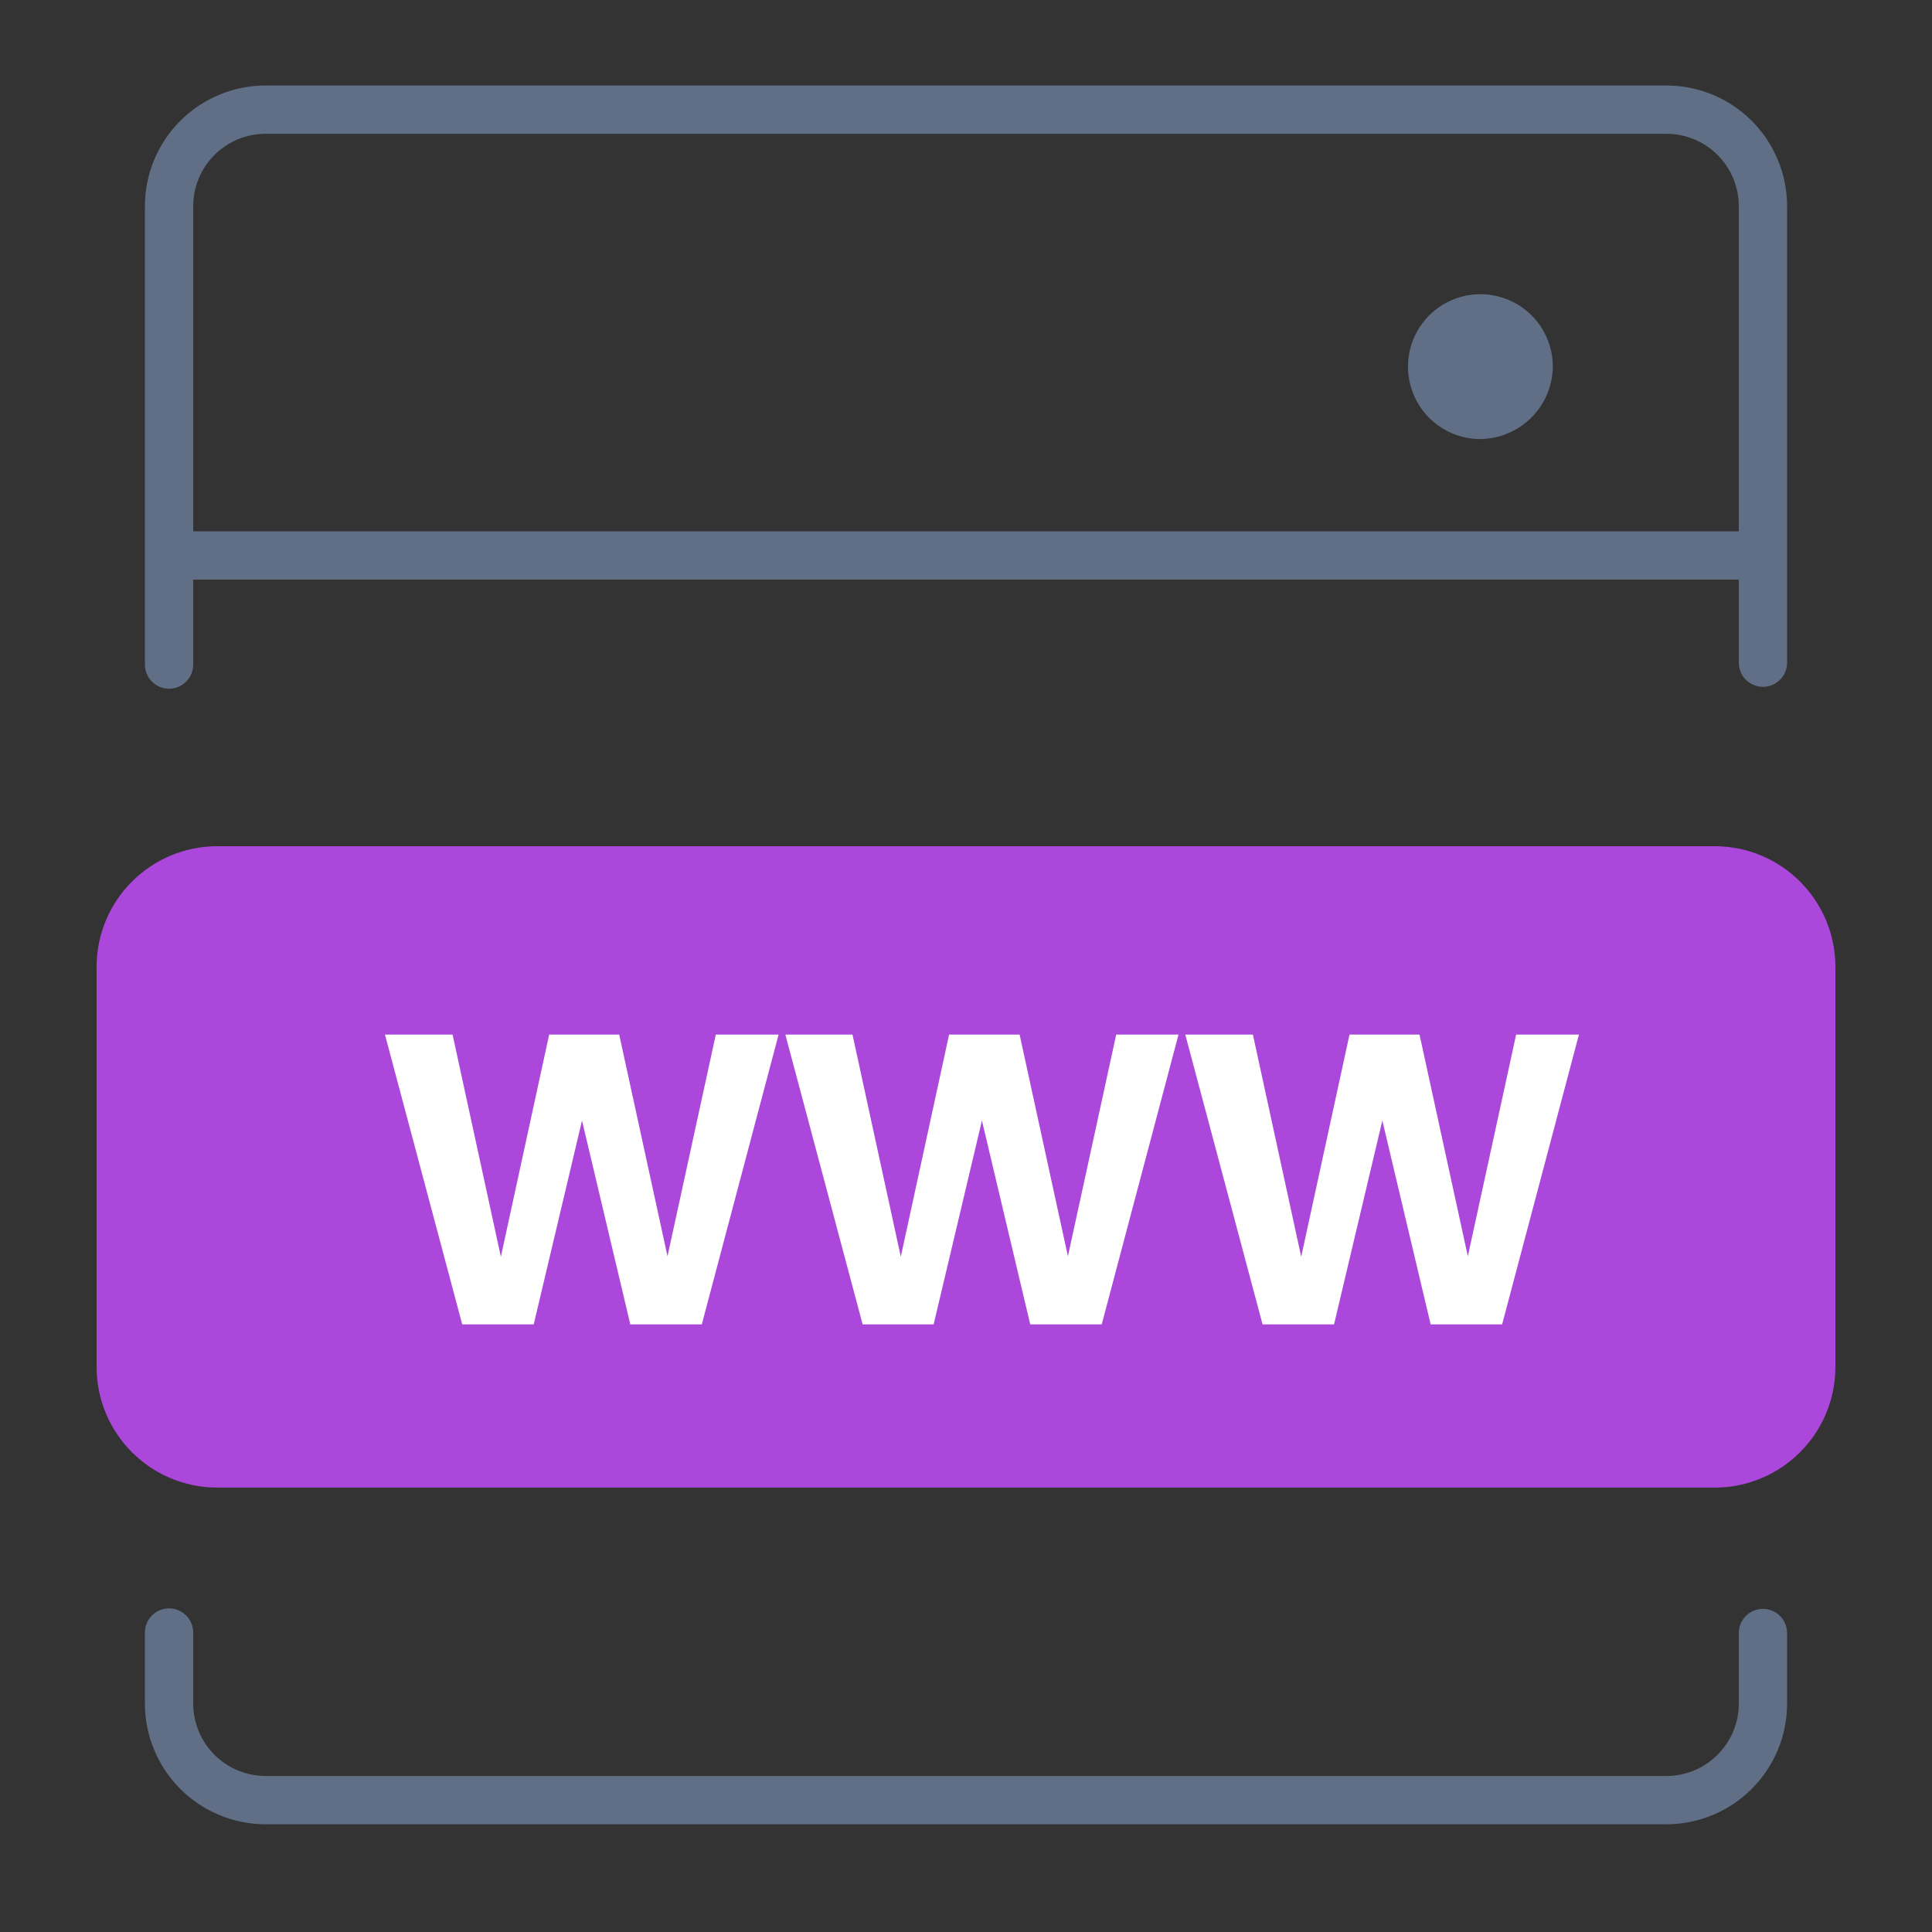
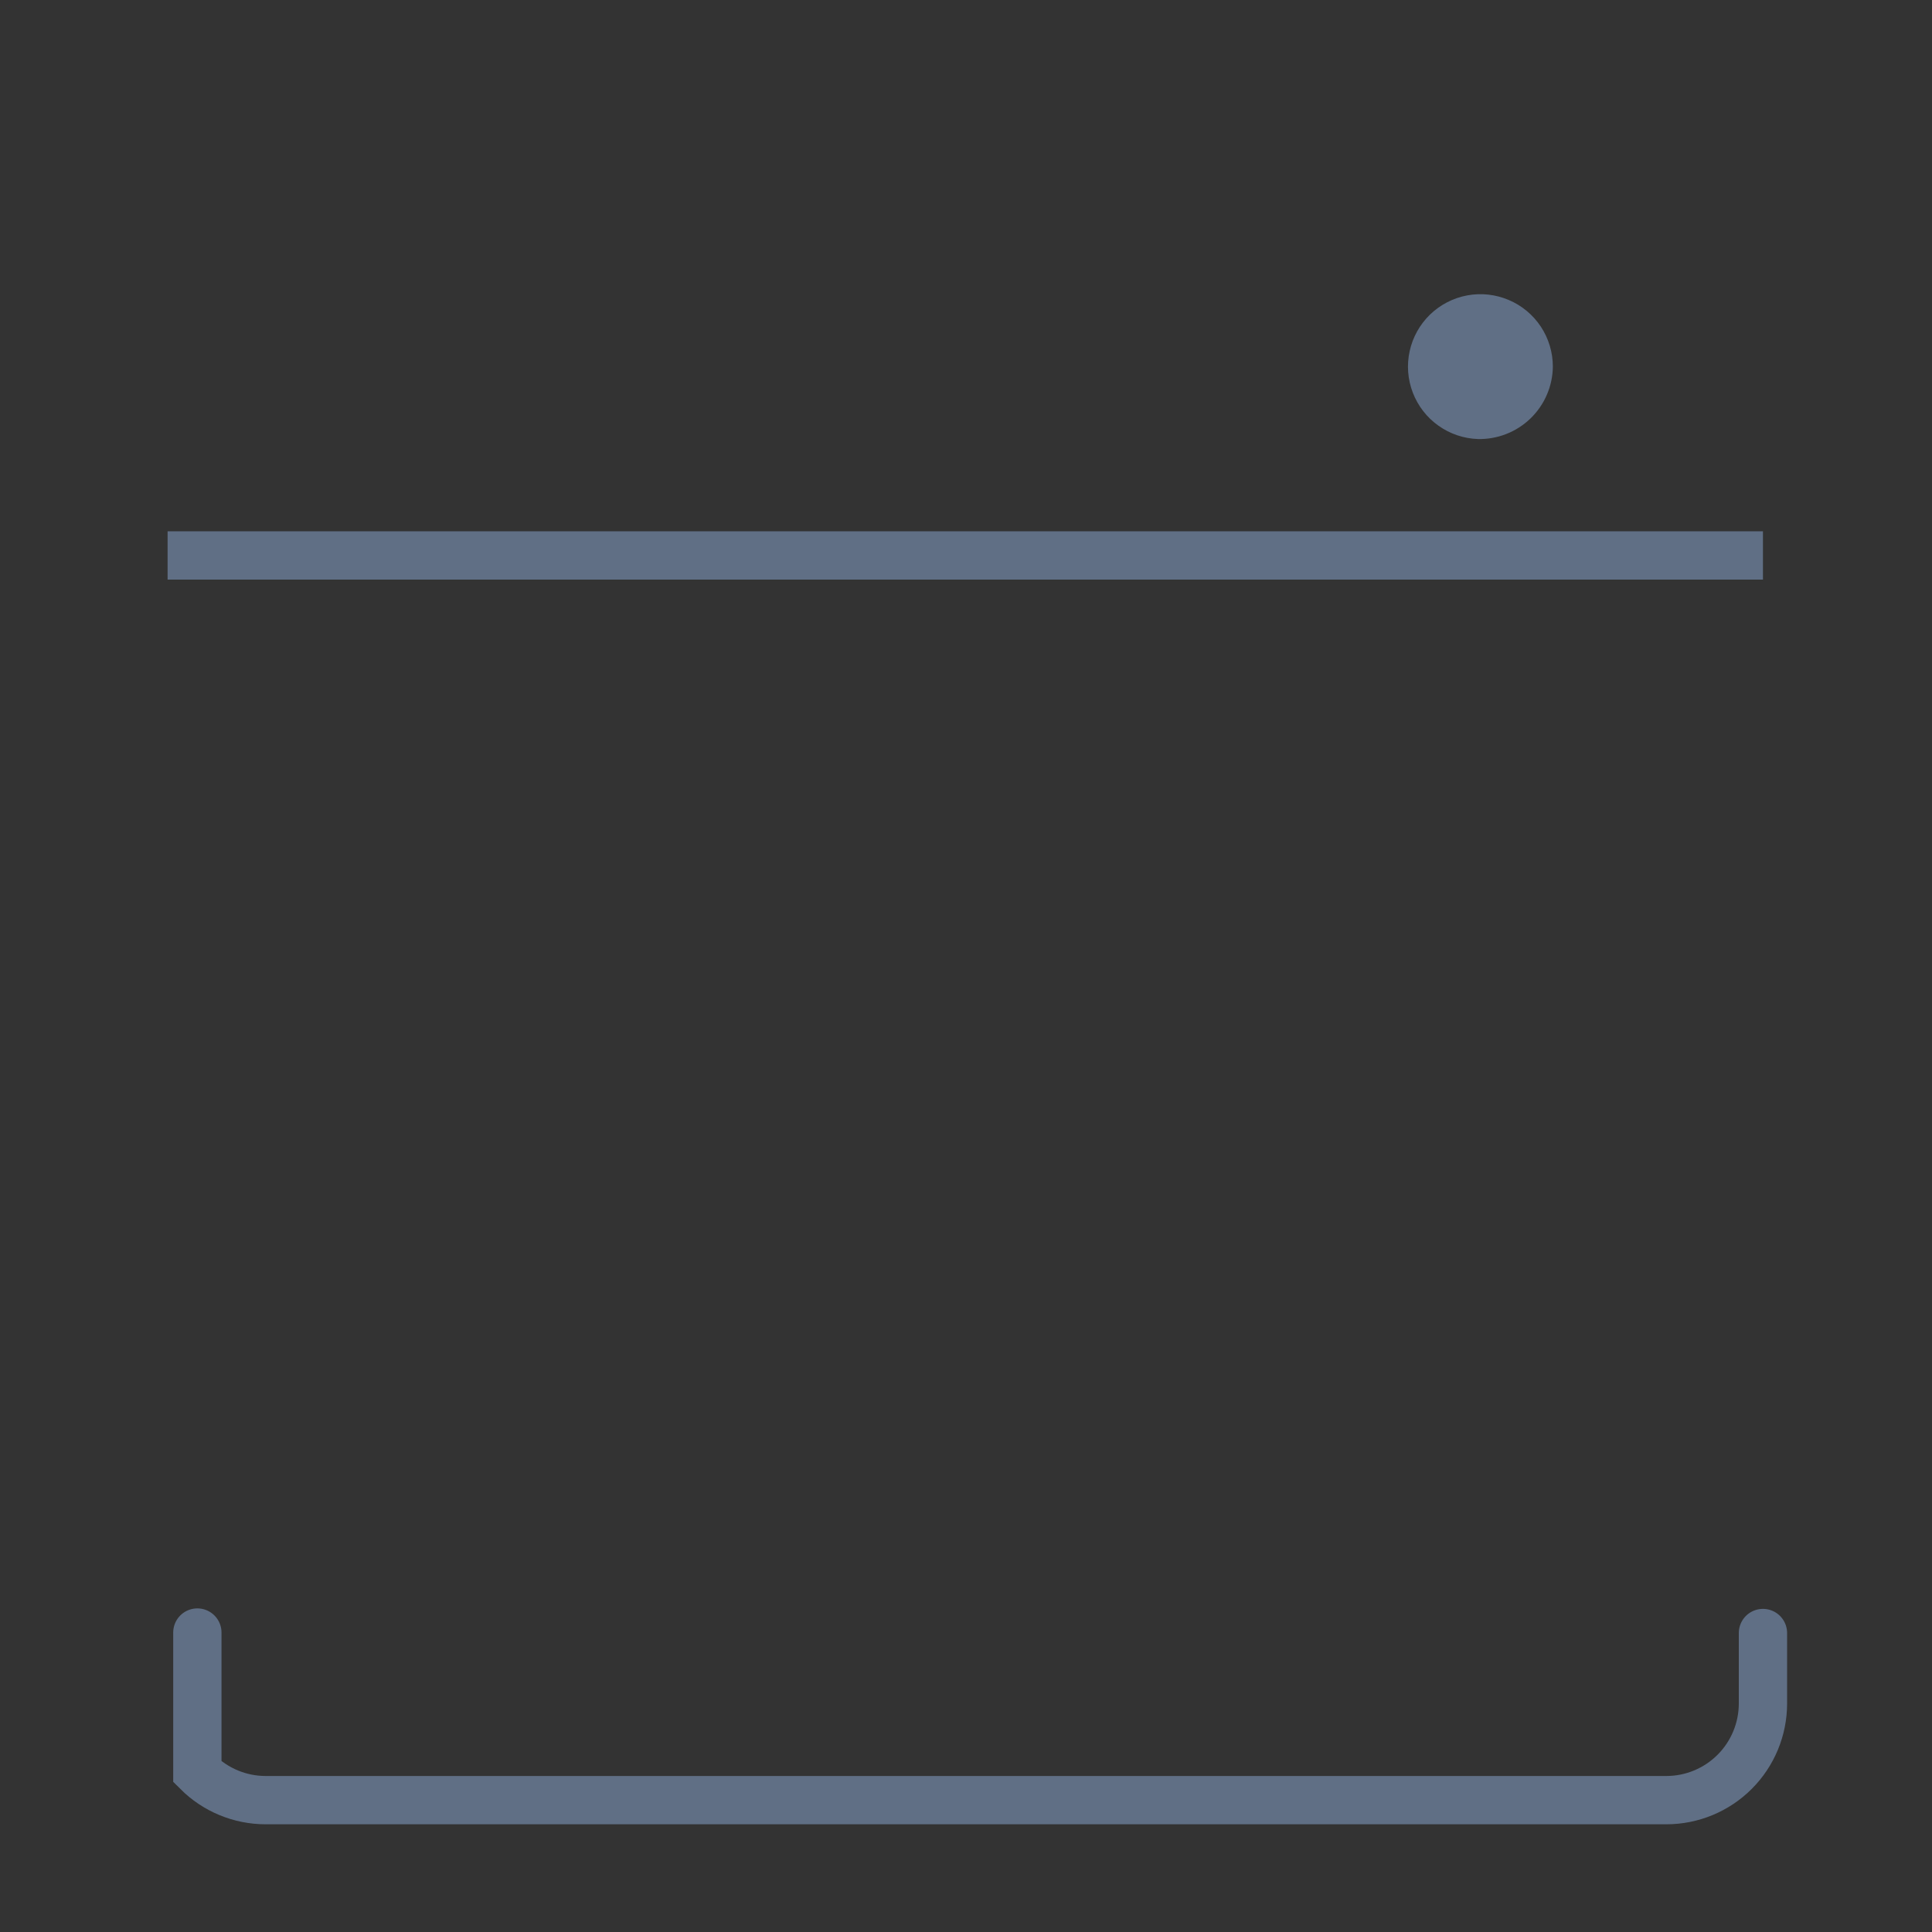
<svg xmlns="http://www.w3.org/2000/svg" width="40" height="40" viewBox="0 0 40 40" fill="none">
  <rect x="0" y="0" width="40" height="40" fill="#333333" stroke="none" />
-   <path d="M3.5 13.759V4.27C3.5 3.739 3.711 3.23 4.086 2.855C4.461 2.48 4.97 2.27 5.5 2.27H34.5C35.03 2.27 35.539 2.48 35.914 2.855C36.289 3.23 36.5 3.739 36.5 4.27V13.72" stroke="#606F85" stroke-miterlimit="10" stroke-linecap="round" />
-   <path d="M36.5 33.81V35.27C36.5 35.8 36.289 36.309 35.914 36.684C35.539 37.059 35.03 37.27 34.5 37.27H5.5C4.97 37.27 4.461 37.059 4.086 36.684C3.711 36.309 3.5 35.8 3.5 35.27V33.8" stroke="#606F85" stroke-miterlimit="10" stroke-linecap="round" />
+   <path d="M36.5 33.81V35.27C36.5 35.8 36.289 36.309 35.914 36.684C35.539 37.059 35.03 37.27 34.5 37.27H5.5C4.97 37.27 4.461 37.059 4.086 36.684V33.8" stroke="#606F85" stroke-miterlimit="10" stroke-linecap="round" />
  <path d="M30.6 9.09C30.306 9.08 30.021 8.984 29.781 8.813C29.541 8.643 29.357 8.405 29.251 8.13C29.145 7.855 29.122 7.556 29.186 7.268C29.249 6.98 29.396 6.718 29.607 6.513C29.819 6.308 30.086 6.17 30.376 6.116C30.665 6.062 30.964 6.095 31.235 6.21C31.507 6.324 31.738 6.517 31.901 6.762C32.063 7.008 32.15 7.295 32.15 7.59C32.148 7.79 32.106 7.988 32.026 8.173C31.947 8.357 31.832 8.523 31.688 8.663C31.544 8.802 31.373 8.912 31.187 8.985C31 9.058 30.801 9.094 30.6 9.09Z" fill="#606F85" />
  <path d="M3.47 11.5H36.5" stroke="#606F85" stroke-miterlimit="10" />
-   <path d="M35.5 17.52H4.5C3.119 17.52 2 18.639 2 20.02V28.299C2 29.68 3.119 30.799 4.5 30.799H35.5C36.881 30.799 38 29.68 38 28.299V20.02C38 18.639 36.881 17.52 35.5 17.52Z" fill="#AC47DB" />
-   <path d="M16.12 21.42L14.53 27.42H13.05L12.05 23.2L11.05 27.42H9.57L7.97 21.42H9.37L10.37 26.02L11.37 21.42H12.82L13.82 26.01L14.82 21.42H16.12Z" fill="white" />
-   <path d="M24.4 21.42L22.81 27.42H21.33L20.33 23.2L19.33 27.42H17.86L16.26 21.42H17.65L18.65 26.02L19.65 21.42H21.11L22.11 26.01L23.11 21.42H24.4Z" fill="white" />
-   <path d="M32.69 21.42L31.1 27.42H29.62L28.62 23.2L27.62 27.42H26.14L24.54 21.42H25.94L26.94 26.02L27.94 21.42H29.39L30.39 26.01L31.39 21.42H32.69Z" fill="white" />
</svg>